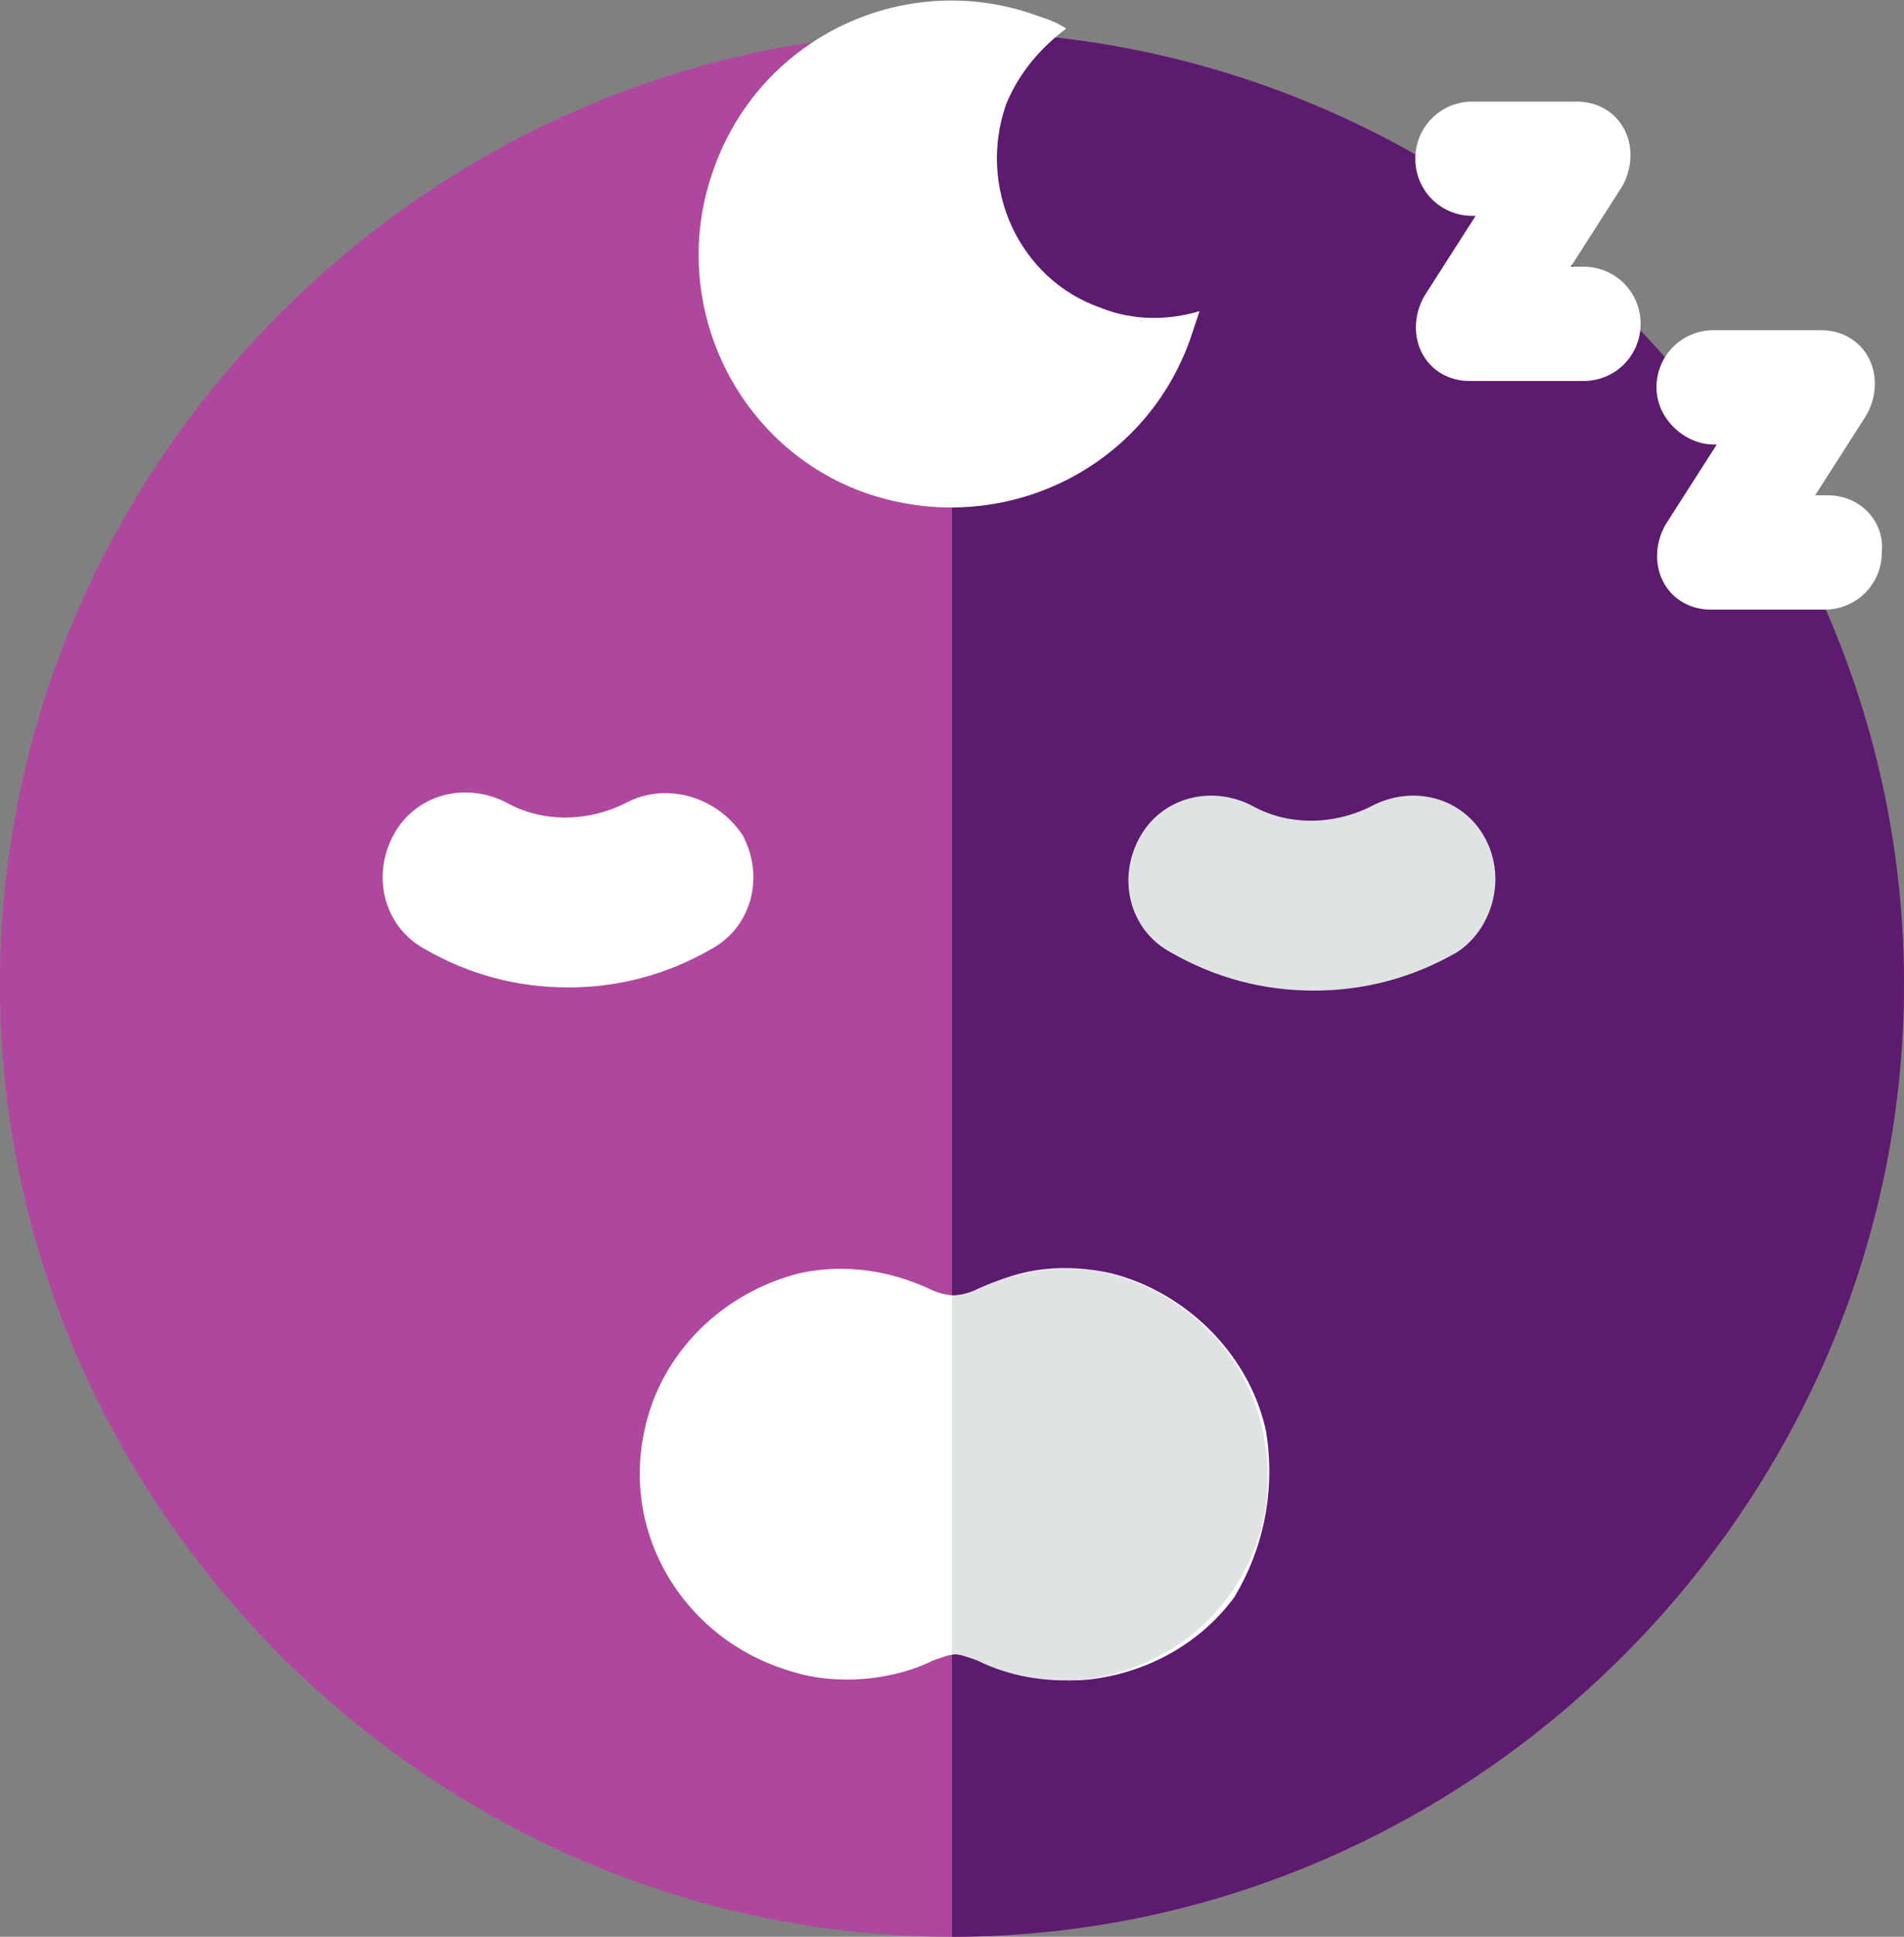
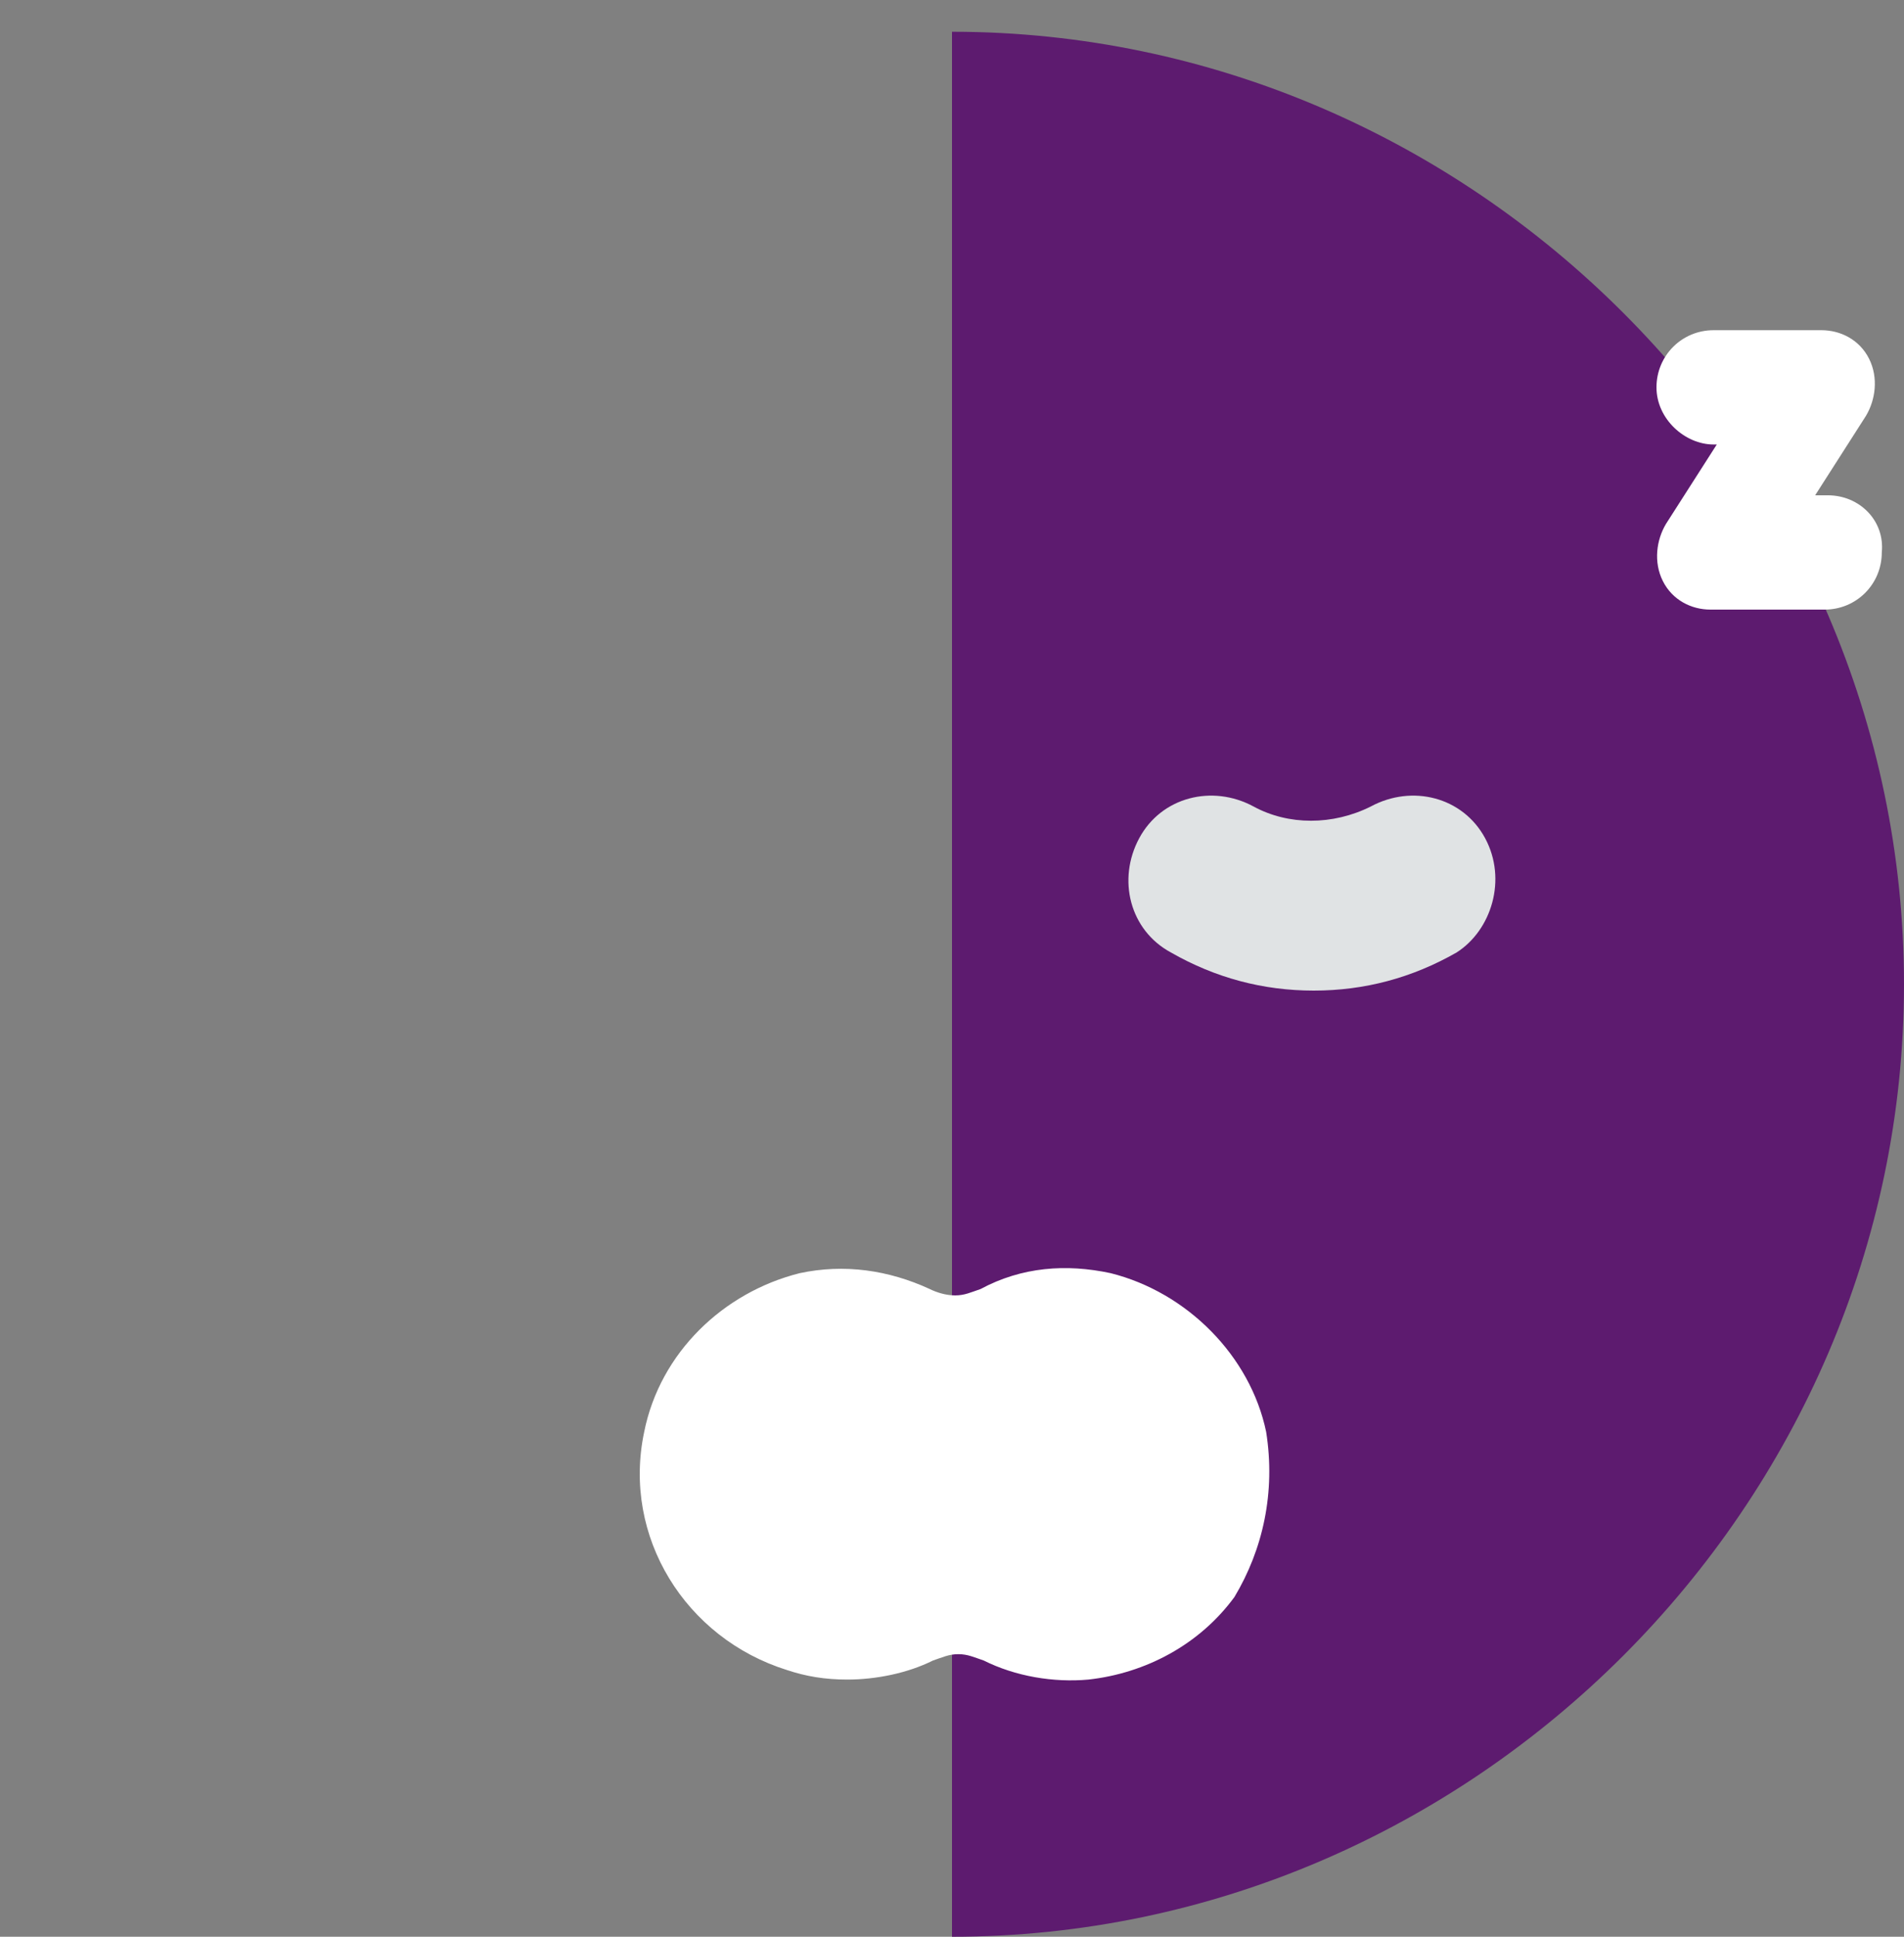
<svg xmlns="http://www.w3.org/2000/svg" version="1.1" id="Calque_1" x="0px" y="0px" viewBox="0 0 60 61" style="enable-background:new 0 0 60 61;" xml:space="preserve">
  <rect x="0" y="0" width="60" height="61" fill="#808080" stroke="none" />
  <style type="text/css">
	.st0{fill:#AF479E;}
	.st1{fill:#5D1B6F;}
	.st2{fill:#FFFFFF;}
	.st3{fill:#E0E3E4;}
</style>
-   <path id="Path" class="st0" d="M60,31c0,16.4-13.6,30-30,30S0,47.4,0,31S13.6,1,30,1S60,14.6,60,31z" />
  <path id="Path_1_" class="st1" d="M60,31c0,16.4-13.6,30-30,30V1C46.4,1,60,14.6,60,31z" />
-   <path id="Path_2_" class="st2" d="M19.7,25.3c-1.2,0.6-2.6,0.6-3.7,0c-1.3-0.7-2.9-0.3-3.6,1c-0.7,1.3-0.3,2.9,1,3.6  c1.4,0.8,2.9,1.2,4.5,1.2s3.1-0.4,4.5-1.2c1.3-0.7,1.7-2.3,1-3.6C22.6,25.1,21,24.6,19.7,25.3z" />
  <path id="Path_3_" class="st3" d="M46.8,26.4c-0.7-1.3-2.3-1.7-3.6-1c-1.2,0.6-2.6,0.6-3.7,0c-1.3-0.7-2.9-0.3-3.6,1  c-0.7,1.3-0.3,2.9,1,3.6c1.4,0.8,2.9,1.2,4.5,1.2s3.1-0.4,4.5-1.2C47,29.3,47.5,27.7,46.8,26.4z" />
  <path id="Path_4_" class="st2" d="M39.9,45.1c-0.5-2.4-2.5-4.4-4.9-5c-1.4-0.3-2.8-0.2-4.1,0.5c-0.3,0.1-0.5,0.2-0.8,0.2  s-0.6-0.1-0.8-0.2c-1.3-0.6-2.7-0.8-4.1-0.5c-2.4,0.6-4.4,2.5-4.9,5c-0.7,3.3,1.3,6.5,4.5,7.5c0.6,0.2,1.2,0.3,1.9,0.3  c0.9,0,1.9-0.2,2.7-0.6c0.3-0.1,0.5-0.2,0.8-0.2s0.5,0.1,0.8,0.2c1,0.5,2.2,0.7,3.3,0.6c1.8-0.2,3.5-1.1,4.6-2.6  C39.8,48.8,40.2,47,39.9,45.1z" />
-   <path id="Path_5_" class="st3" d="M38.7,50.3c-1.1,1.5-2.8,2.4-4.6,2.6c-1.1,0.1-2.3-0.1-3.3-0.6c-0.3-0.1-0.5-0.2-0.8-0.2V40.8  c0.3,0,0.6-0.1,0.8-0.2c1.3-0.6,2.7-0.8,4.1-0.5c2.4,0.6,4.4,2.5,4.9,5C40.2,47,39.8,48.8,38.7,50.3z" />
-   <path id="Path_6_" class="st2" d="M49.9,8.4h-0.4l1.6-2.5c0.3-0.5,0.4-1.2,0.1-1.8c-0.3-0.6-0.9-0.9-1.5-0.9h-3.3  c-1,0-1.8,0.8-1.8,1.8s0.8,1.8,1.8,1.8h0.1l-1.6,2.5c-0.3,0.5-0.4,1.2-0.1,1.8c0.3,0.6,0.9,0.9,1.5,0.9h3.6c1,0,1.8-0.8,1.8-1.8  S50.9,8.4,49.9,8.4z" />
  <path id="Path_7_" class="st2" d="M57.6,15.6h-0.4l1.6-2.5c0.3-0.5,0.4-1.2,0.1-1.8c-0.3-0.6-0.9-0.9-1.5-0.9H54  c-1,0-1.8,0.8-1.8,1.8S53.1,14,54,14h0.1l-1.6,2.5c-0.3,0.5-0.4,1.2-0.1,1.8c0.3,0.6,0.9,0.9,1.5,0.9h3.6c1,0,1.8-0.8,1.8-1.8  C59.4,16.4,58.6,15.6,57.6,15.6z" />
-   <path id="Combined-Shape" class="st2" d="M32.7,0.5c0.3,0.1,0.6,0.2,0.9,0.4c-0.8,0.6-1.5,1.4-1.9,2.4c-0.9,2.6,0.4,5.5,3,6.4  c1,0.4,2.1,0.4,3.1,0.1c-0.1,0.3-0.2,0.6-0.3,0.9c-1.5,4.2-6.1,6.3-10.3,4.8C23.1,14,21,9.4,22.5,5.3C24,1.1,28.6-1,32.7,0.5z" />
</svg>